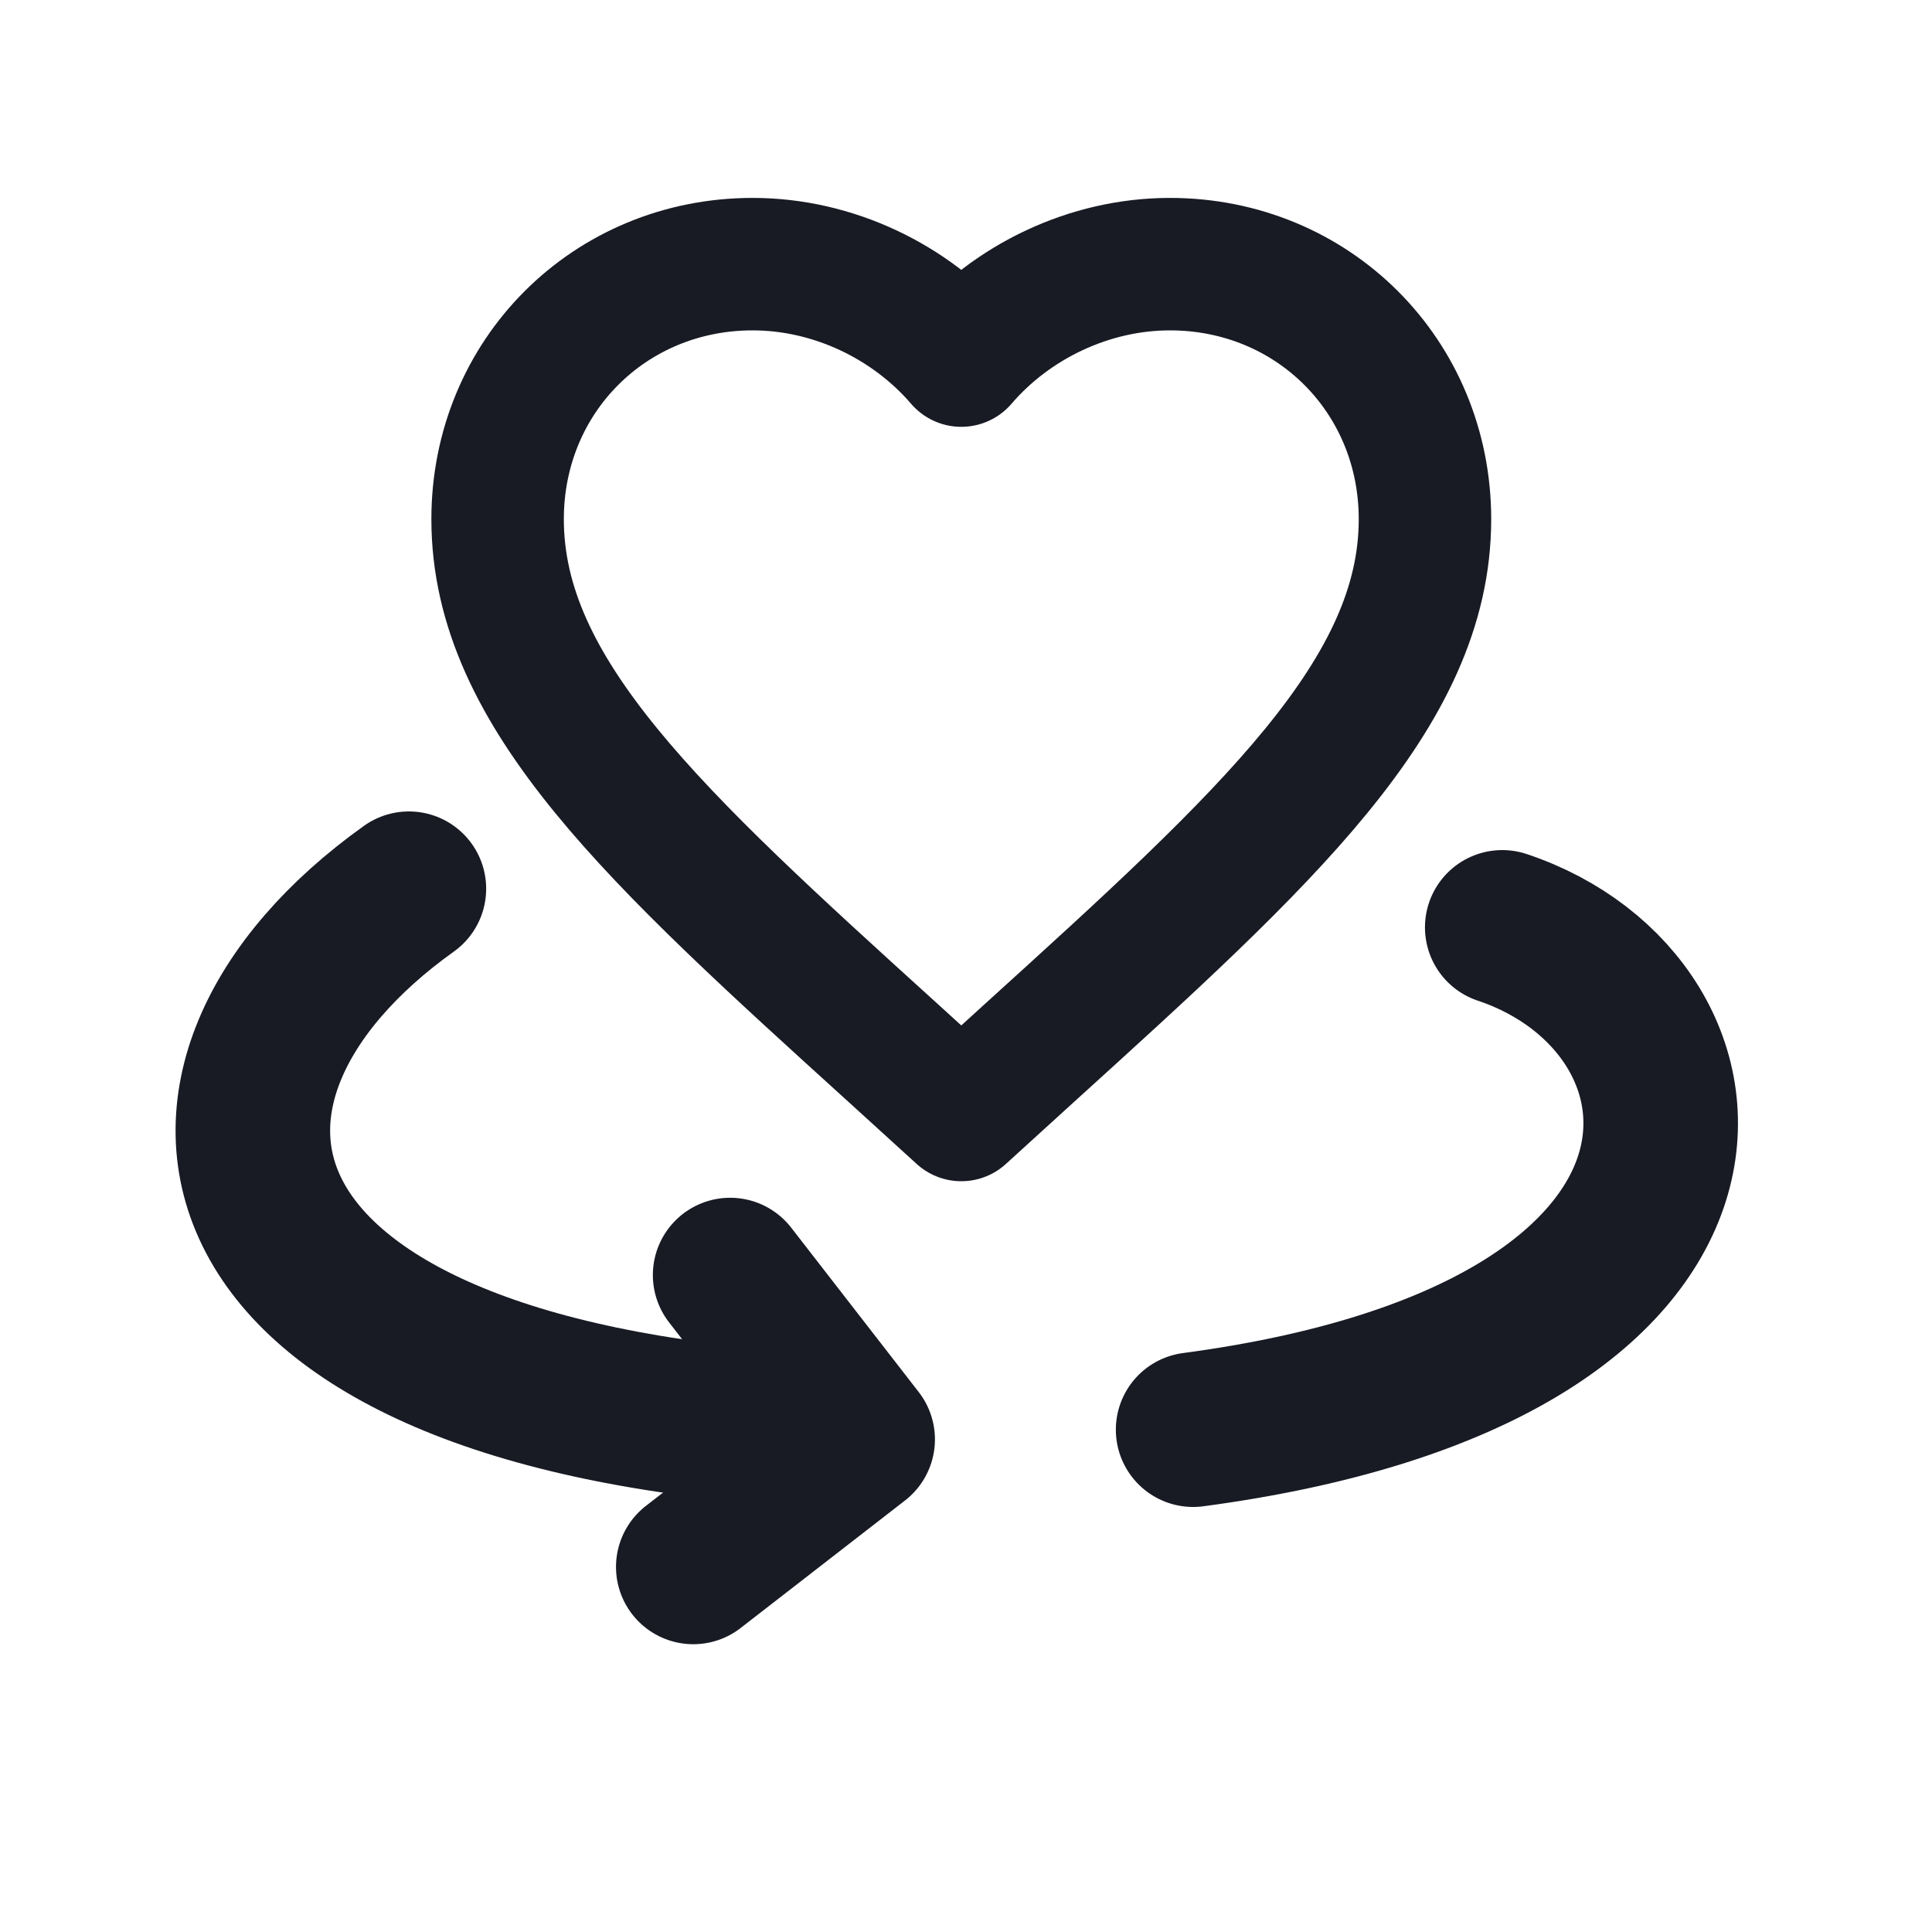
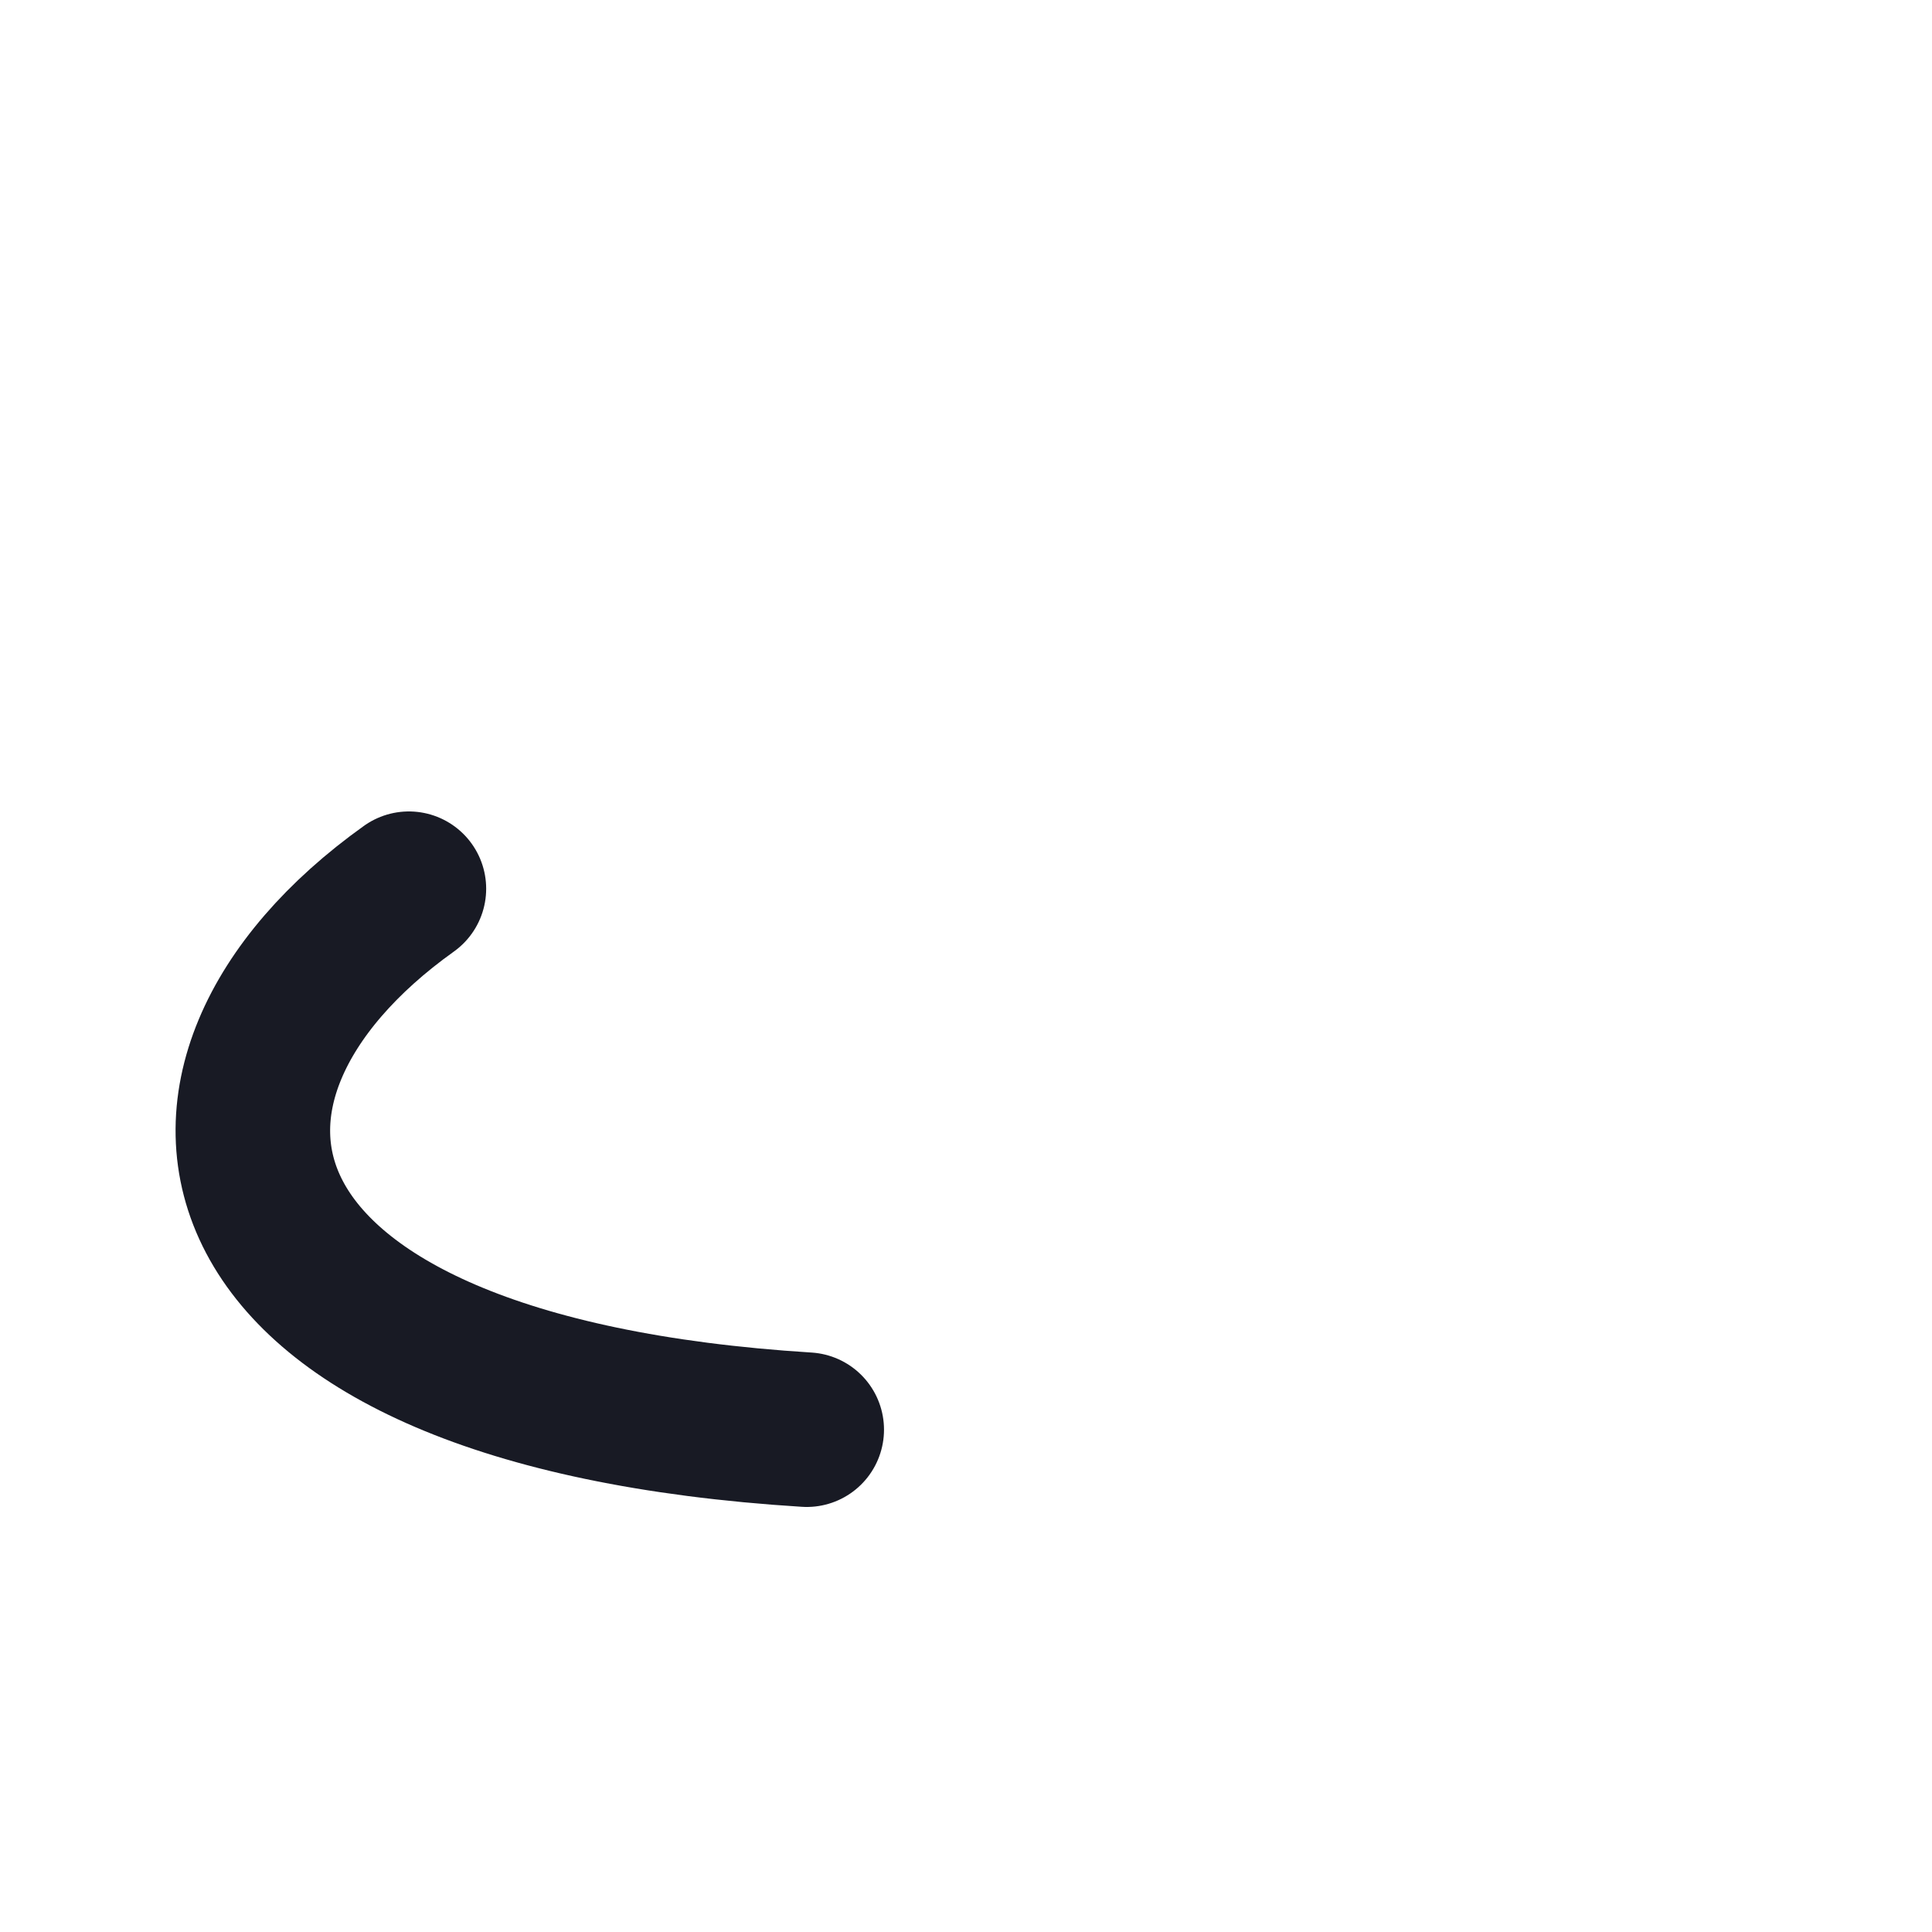
<svg xmlns="http://www.w3.org/2000/svg" width="25" height="25" viewBox="0 0 25 25" fill="none">
  <path d="M5.291 11.5C1.791 14 2.439 18 10.439 18.5" stroke="#181A24" stroke-width="2" stroke-linecap="round" />
-   <path d="M19.439 12C22.439 13 22.939 17.5 15.439 18.5" stroke="#181A24" stroke-width="2" stroke-linecap="round" />
-   <path d="M9.448 16.499L11.098 18.626L8.971 20.276" stroke="#181A24" stroke-width="2" stroke-linecap="round" stroke-linejoin="round" />
-   <path d="M12.439 14.428L11.569 13.636C8.479 10.834 6.439 8.98 6.439 6.718C6.439 4.864 7.891 3.418 9.739 3.418C10.783 3.418 11.785 3.904 12.439 4.666C13.093 3.904 14.095 3.418 15.139 3.418C16.987 3.418 18.439 4.864 18.439 6.718C18.439 8.98 16.399 10.834 13.309 13.636L12.439 14.428Z" stroke="#181A24" stroke-width="1.714" stroke-linejoin="round" />
</svg>